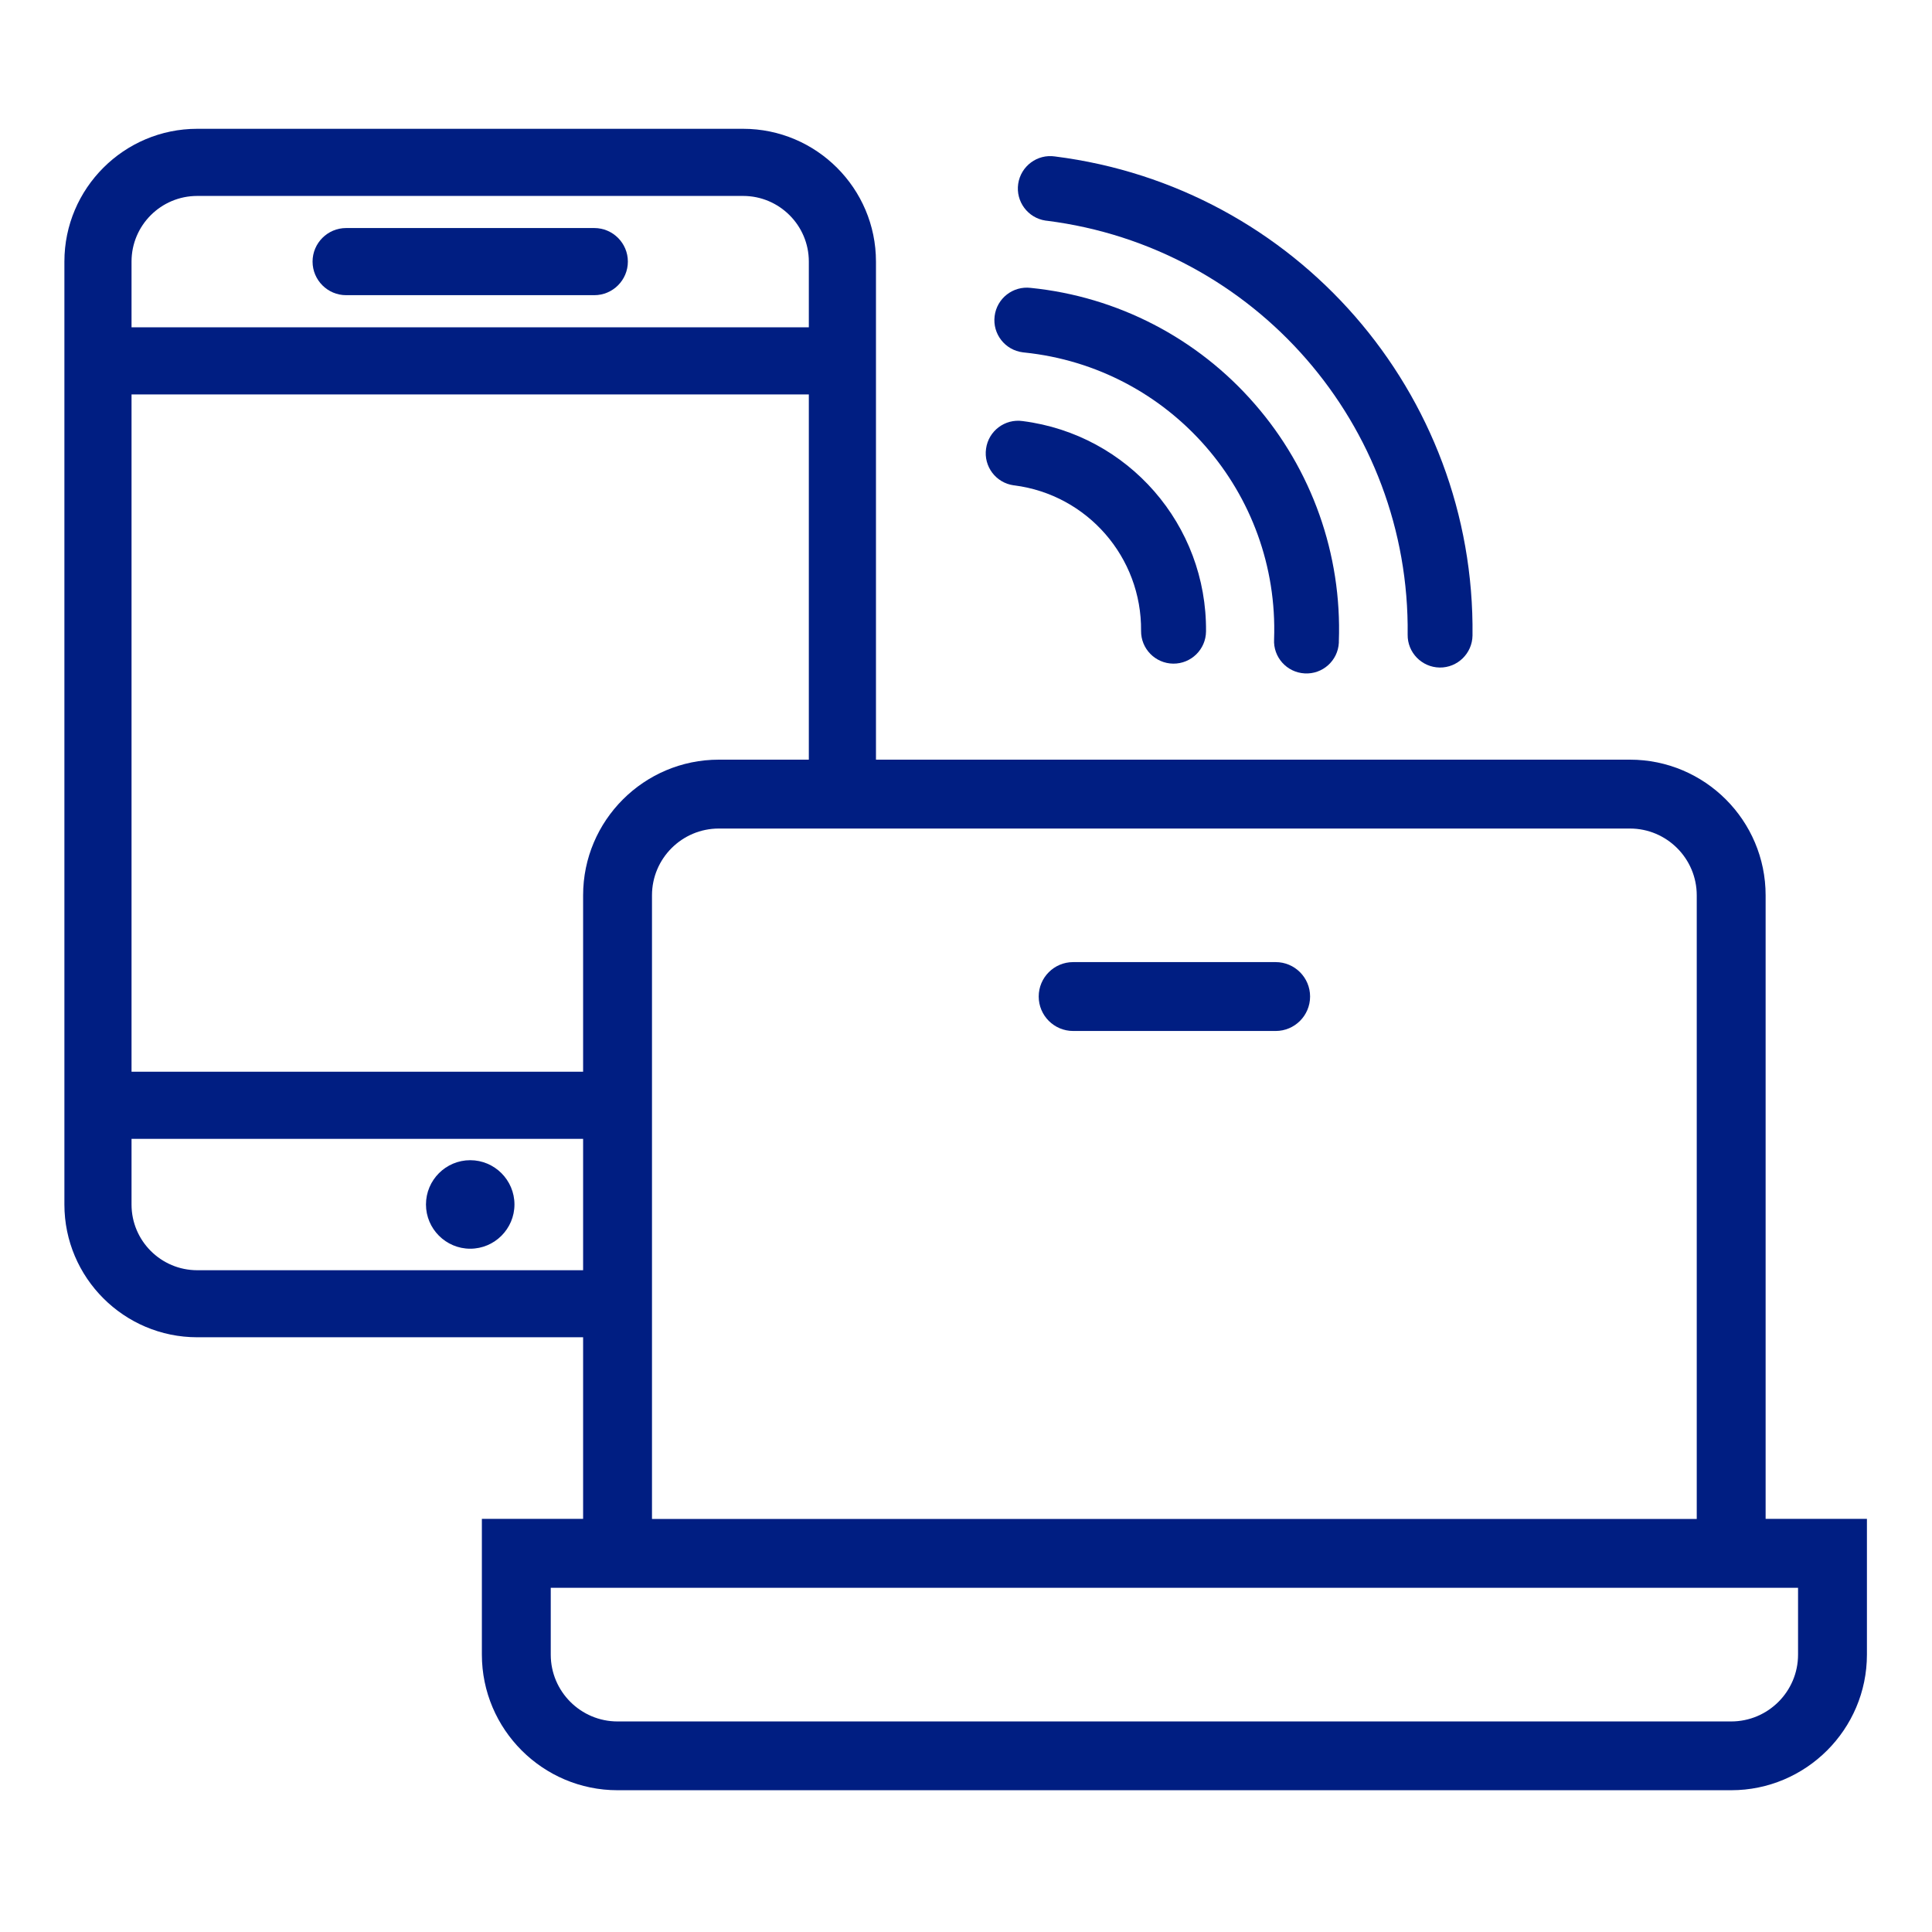
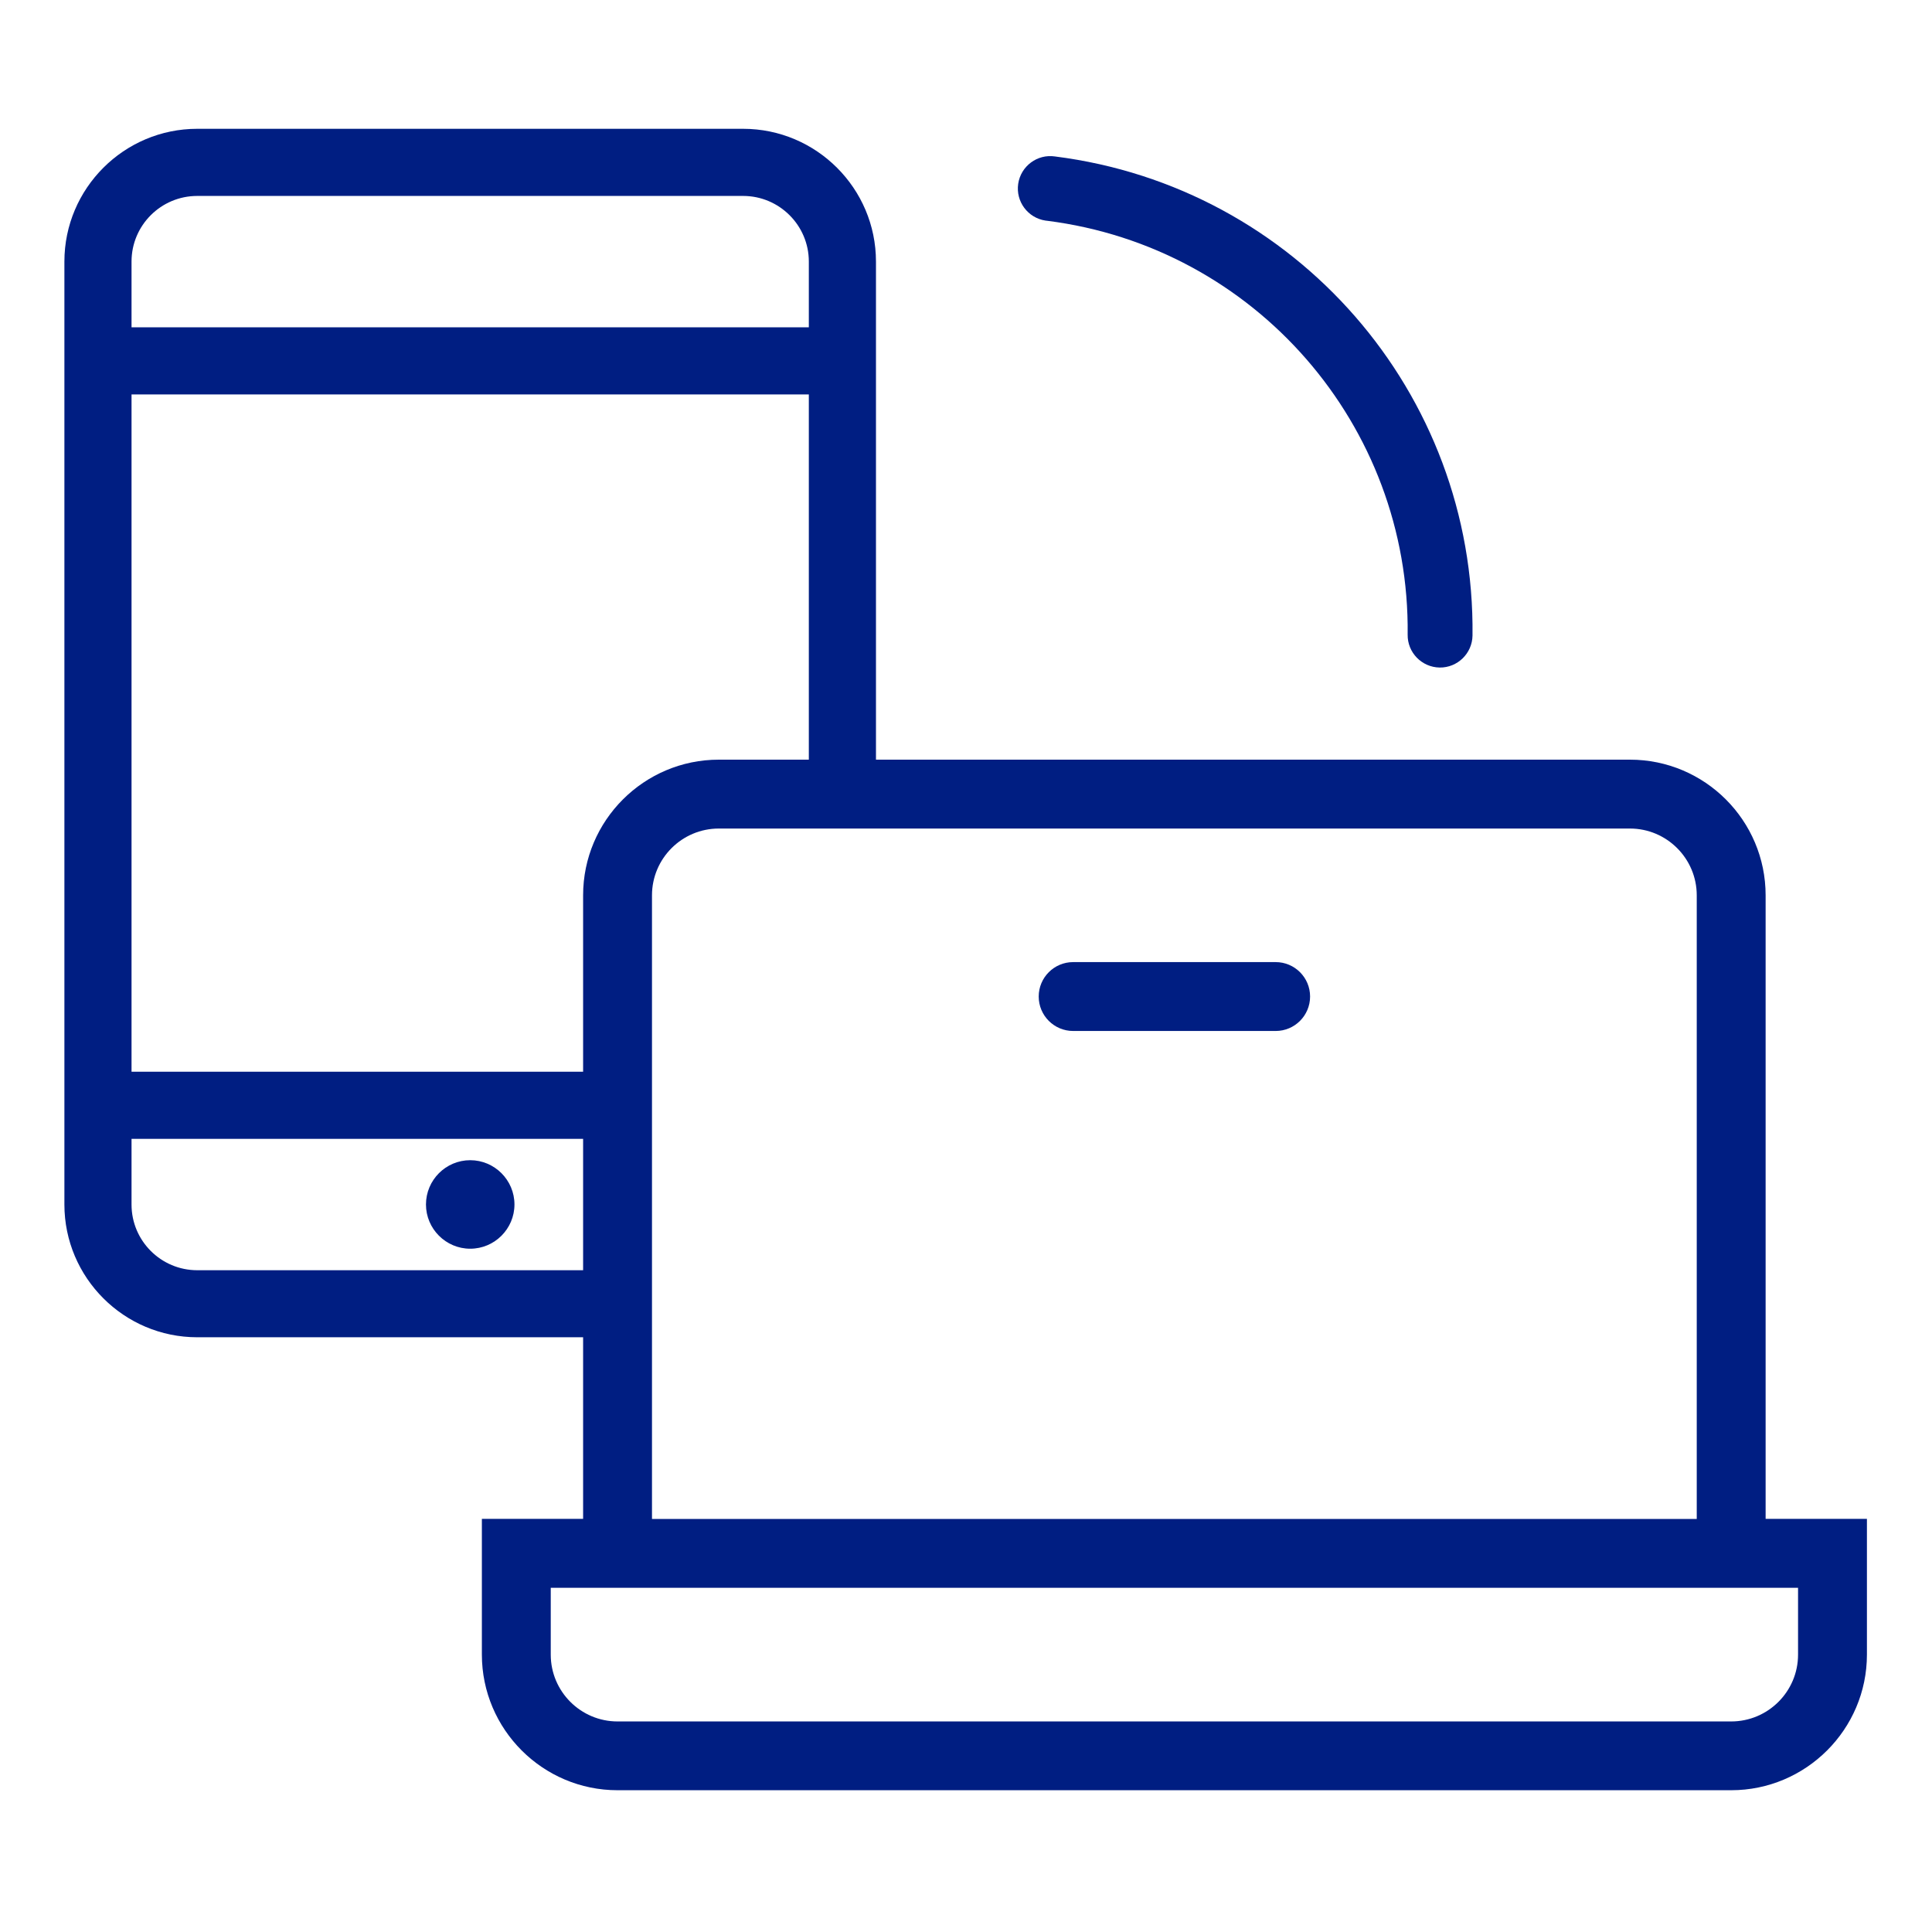
<svg xmlns="http://www.w3.org/2000/svg" width="60" height="60" viewBox="0 0 60 60" fill="none">
  <path d="M14.603 36.031C13.844 36.031 13.229 36.649 13.229 37.406C13.229 38.162 13.846 38.78 14.603 38.78C15.36 38.78 15.977 38.162 15.977 37.406C15.977 36.649 15.36 36.031 14.603 36.031Z" fill="#001E82" />
-   <path d="M10.749 9.167H18.457C19.031 9.167 19.499 8.699 19.499 8.124C19.499 7.55 19.031 7.082 18.457 7.082H10.749C10.175 7.082 9.707 7.55 9.707 8.124C9.707 8.699 10.175 9.167 10.749 9.167Z" fill="#001E82" />
  <path d="M54.833 47.172V27.805C54.833 25.481 52.944 23.592 50.62 23.592H27.204V8.123C27.204 5.851 25.353 4 23.078 4H6.126C3.851 4 2 5.851 2 8.123V37.407C2 39.679 3.851 41.53 6.126 41.53H18.109V47.169H14.965V51.384C14.965 53.706 16.857 55.597 19.178 55.597H53.763C56.087 55.597 57.979 53.706 57.979 51.384V47.169H54.833V47.172ZM18.109 27.805V33.283H4.085V12.249H25.119V23.592H22.324C20 23.592 18.109 25.481 18.109 27.805ZM6.126 6.085H23.078C24.202 6.085 25.119 6.999 25.119 8.123V10.164H4.085V8.123C4.085 6.999 4.999 6.085 6.126 6.085ZM6.126 39.448C4.999 39.448 4.085 38.533 4.085 37.409V35.368H18.109V39.448H6.126ZM20.248 27.805C20.248 26.662 21.178 25.731 22.324 25.731H50.62C51.763 25.731 52.694 26.662 52.694 27.805V47.172H20.248V27.805ZM55.84 51.387C55.84 52.53 54.909 53.461 53.763 53.461H19.178C18.035 53.461 17.104 52.53 17.104 51.387V49.311H55.84V51.387Z" fill="#001E82" />
  <path d="M39.617 29.879H33.327C32.737 29.879 32.258 30.358 32.258 30.948C32.258 31.539 32.737 32.018 33.327 32.018H39.617C40.207 32.018 40.686 31.539 40.686 30.948C40.686 30.358 40.207 29.879 39.617 29.879Z" fill="#001E82" />
-   <path d="M31.474 15.072C31.474 15.072 31.494 15.072 31.502 15.074C33.769 15.366 35.459 17.306 35.437 19.592C35.431 20.147 35.878 20.604 36.436 20.61C36.991 20.615 37.448 20.169 37.454 19.611C37.486 16.304 35.04 13.496 31.76 13.077C31.21 12.998 30.699 13.382 30.623 13.934C30.544 14.484 30.927 14.995 31.48 15.072H31.474Z" fill="#001E82" />
-   <path d="M31.765 10.942C31.779 10.942 31.792 10.944 31.808 10.947C36.334 11.412 39.728 15.304 39.568 19.852C39.535 20.407 39.962 20.883 40.517 20.913C41.072 20.946 41.549 20.519 41.579 19.963C41.579 19.95 41.579 19.933 41.579 19.92C41.677 17.217 40.74 14.578 38.963 12.542C37.189 10.501 34.704 9.213 32.013 8.941C31.46 8.873 30.957 9.265 30.889 9.818C30.82 10.37 31.212 10.873 31.765 10.942Z" fill="#001E82" />
  <path d="M32.471 6.851C32.487 6.851 32.5 6.856 32.517 6.856C38.975 7.673 43.792 13.203 43.716 19.71C43.708 20.265 44.154 20.722 44.709 20.731C45.264 20.739 45.722 20.292 45.73 19.737C45.819 12.204 40.24 5.803 32.764 4.859C32.215 4.777 31.703 5.158 31.621 5.708C31.54 6.258 31.921 6.769 32.471 6.851Z" fill="#001E82" />
</svg>